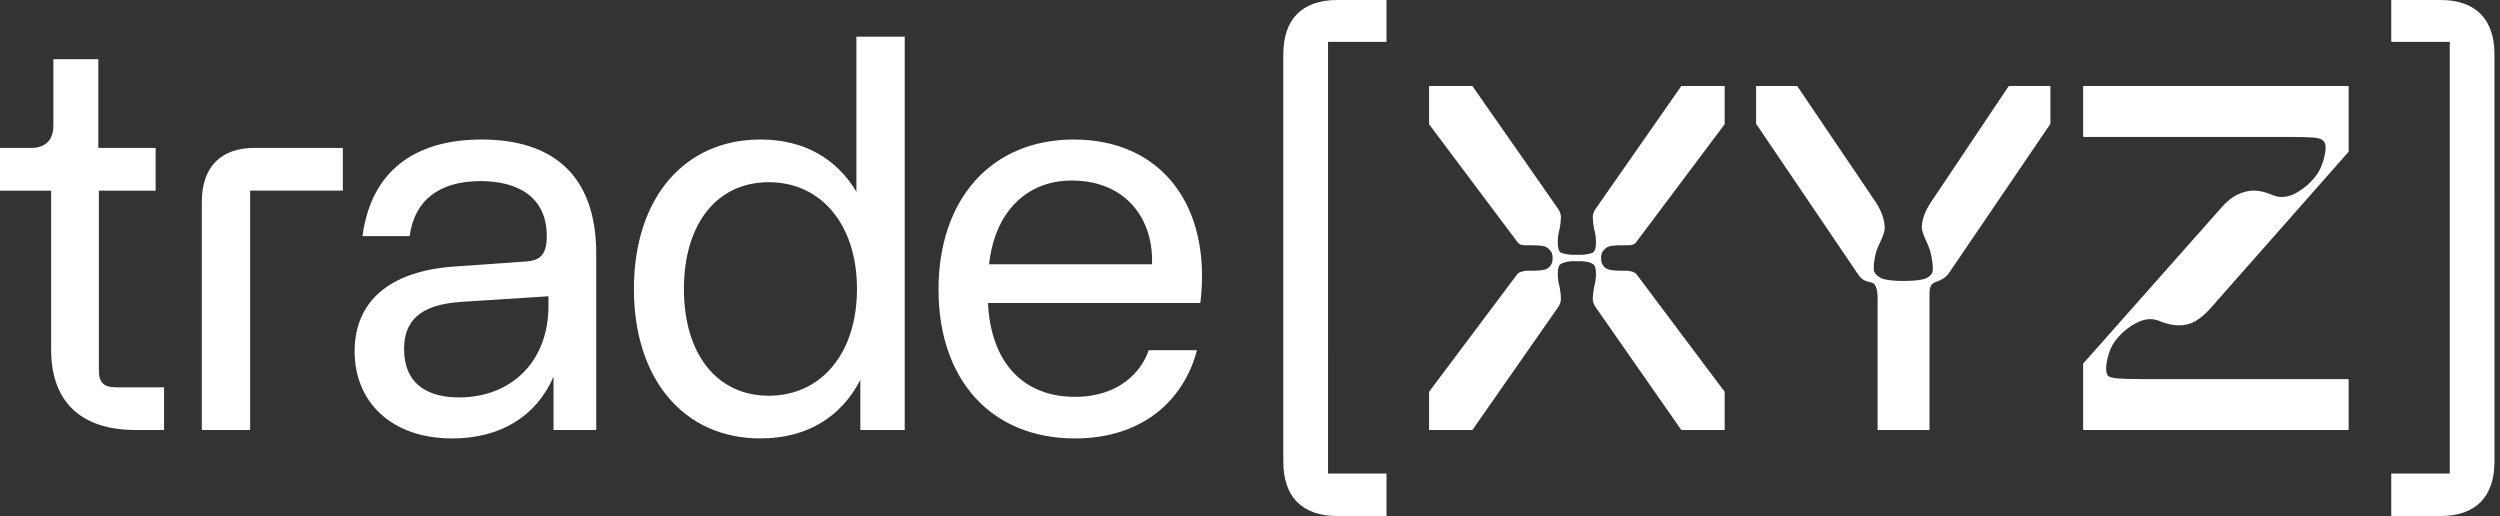
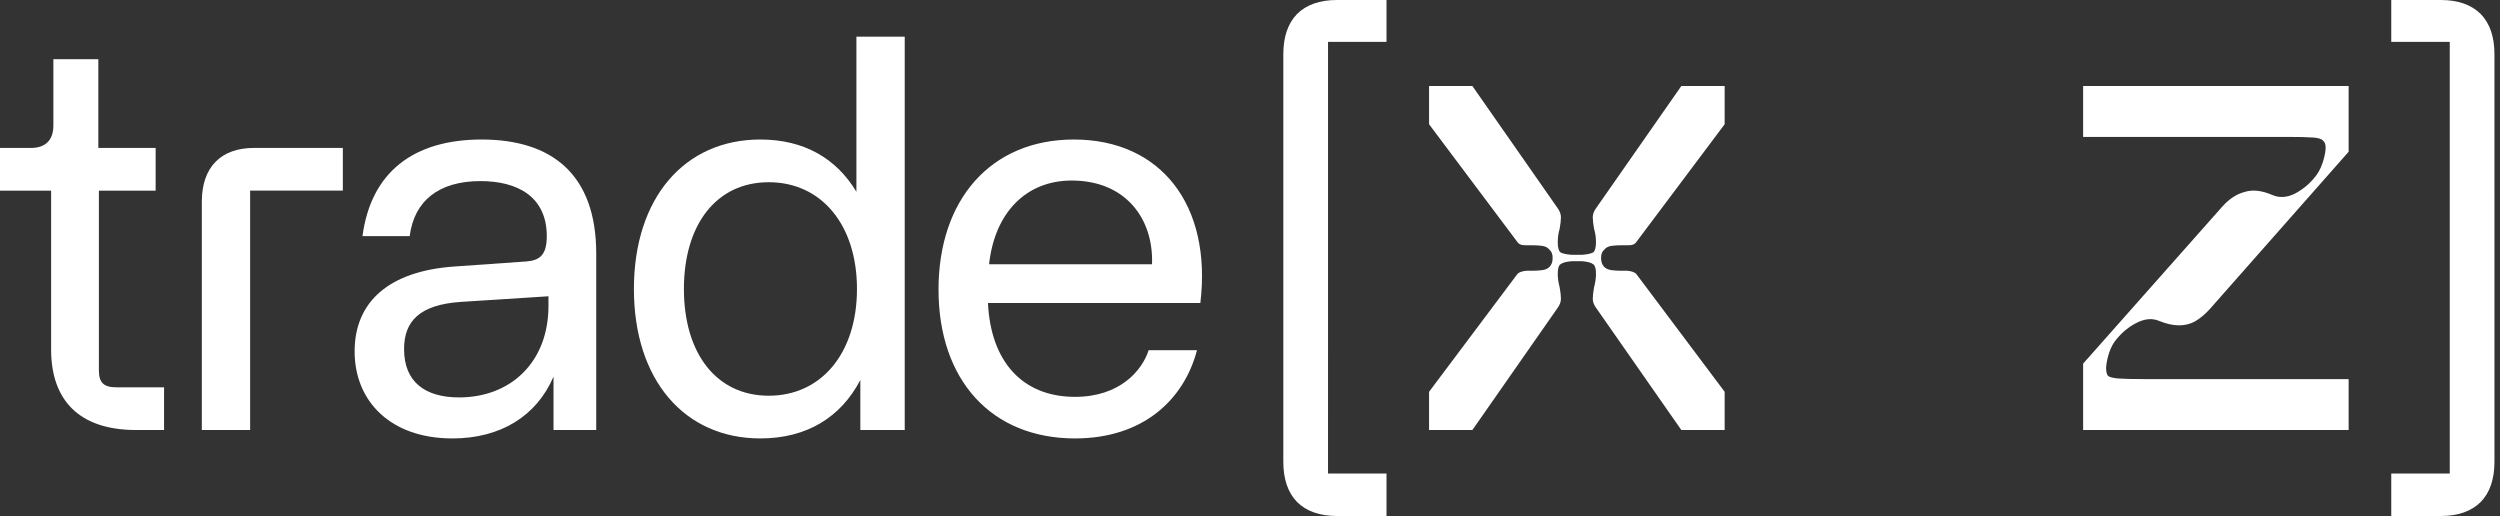
<svg xmlns="http://www.w3.org/2000/svg" width="1938" height="400" viewBox="0 0 1938 400" fill="none">
  <rect x="0" y="0" width="1938" height="400" fill="#333333" stroke="none" />
  <path d="M105.404 333.342C60.978 333.342 39.636 309.822 39.636 271.057V147.795H0V114.693H23.956C35.28 114.693 41.378 108.595 41.378 97.27V45.875H76.222V114.693H120.649V147.795H76.658V287.173C76.658 296.755 80.578 300.239 90.16 300.239H127.182V333.342H105.404Z" fill="white" />
  <path d="M156.445 156.486C156.445 129.481 171.254 114.672 196.952 114.672H265.77V147.774H193.903V333.321H156.445V156.486Z" fill="white" />
  <path d="M350.694 339.87C302.782 339.87 274.906 311.123 274.906 272.359C274.906 234.03 301.475 210.074 352.435 206.59L408.186 202.67C418.64 201.799 423.866 197.443 423.866 183.07C423.866 152.145 400.783 140.385 372.471 140.385C340.24 140.385 321.075 155.63 317.591 183.07H281.004C287.538 133.417 320.64 108.154 373.343 108.154C427.786 108.154 462.195 135.159 462.195 196.572V300.234V333.337C440.417 333.337 429.094 333.337 429.094 333.337V291.959C416.026 322.448 388.151 339.87 350.694 339.87ZM355.92 308.074C395.555 308.074 425.174 281.07 425.174 237.079V229.674L357.226 234.03C325.431 236.208 313.235 248.839 313.235 270.617C313.235 296.314 329.786 308.074 355.92 308.074Z" fill="white" />
  <path d="M589.406 339.864C530.606 339.864 491.406 294.565 491.406 224.005C491.406 153.445 530.606 108.148 589.406 108.148C622.944 108.148 648.206 122.521 663.886 148.655V28.441H701.344V333.33H666.935V294.565C651.691 323.748 625.122 339.864 589.406 339.864ZM595.94 306.762C636.446 306.762 664.322 274.095 664.322 224.005C664.322 173.917 636.446 141.25 595.94 141.25C555.434 141.25 530.171 173.917 530.171 224.005C530.171 274.095 555.434 306.762 595.94 306.762Z" fill="white" />
  <path d="M833.379 339.87C768.482 339.87 727.539 294.572 727.539 224.448C727.539 154.759 768.045 108.154 832.508 108.154C899.584 108.154 939.655 158.679 930.508 234.902H765.868C768.045 280.199 792.437 307.639 833.379 307.639C867.788 307.639 885.21 287.603 890.437 271.488H927.894C917.877 309.817 886.082 339.87 833.379 339.87ZM766.739 204.848H893.05C894.357 169.568 872.579 139.95 830.765 139.95C795.485 139.95 771.095 164.777 766.739 204.848Z" fill="white" />
  <path d="M1892.04 400C1905.49 400 1915.86 396.345 1923.17 389.034C1930.2 381.723 1933.71 371.34 1933.71 357.888L1933.7 42.112C1933.7 28.66 1930.2 18.278 1923.17 10.967C1915.86 3.656 1905.49 0 1892.04 0H1853.71V32.462H1899.05V206.605V218.237V228.842V367.1H1853.71V400H1892.04Z" fill="white" />
  <path d="M1036.5 400C1023.05 400 1012.67 396.345 1005.36 389.034C998.338 381.723 994.828 371.34 994.828 357.888L994.831 42.112C994.831 28.66 998.341 18.278 1005.36 10.967C1012.67 3.656 1023.05 0 1036.5 0H1074.82V32.462H1029.49V206.605V218.237V228.842L1029.48 367.1H1074.82V400H1036.5Z" fill="white" />
  <path d="M1175.96 212.848L1107.81 303.713V333.342H1141.39L1207.57 238.528C1209.21 236.223 1210.03 233.918 1210.03 231.614C1210.03 229.309 1209.71 226.347 1209.05 222.726C1208.06 219.103 1207.57 215.647 1207.57 212.354C1207.57 208.404 1208.22 205.934 1209.54 204.947C1211.19 203.631 1214.15 202.807 1218.43 202.478H1222.38H1226.33C1230.61 202.807 1233.57 203.631 1235.22 204.947C1236.54 205.934 1237.2 208.404 1237.2 212.354C1237.2 215.647 1236.7 219.103 1235.71 222.726C1235.06 226.347 1234.72 229.309 1234.72 231.614C1234.72 233.918 1235.55 236.223 1237.2 238.528L1303.37 333.342H1336.95V303.713L1268.8 212.848C1268.14 211.861 1266.95 211.142 1265.47 210.647C1263.99 210.152 1262.5 209.968 1261.39 209.886C1260.28 209.803 1258.59 209.886 1256.45 209.886C1254.32 209.886 1251.35 209.721 1249.05 209.392C1246.74 209.063 1244.93 208.239 1243.61 206.923C1241.97 205.277 1241.15 202.972 1241.15 200.009C1241.15 197.046 1241.97 194.906 1243.61 193.589C1244.93 191.943 1246.74 190.956 1249.05 190.627C1251.35 190.297 1253.82 190.132 1256.45 190.132H1261.39H1261.43C1262.74 190.133 1264.35 190.133 1265.84 189.638C1267.33 189.141 1268.14 188.157 1268.8 187.169L1336.95 96.305V66.676H1303.37L1237.2 161.491C1235.55 163.796 1234.72 166.099 1234.72 168.404C1234.72 170.708 1235.06 173.672 1235.71 177.293C1236.7 180.586 1237.2 184.042 1237.2 187.663C1237.2 191.614 1236.54 194.248 1235.22 195.564C1233.57 196.552 1230.61 197.211 1226.33 197.539H1222.38H1218.43C1214.15 197.211 1211.19 196.552 1209.54 195.564C1208.22 194.248 1207.57 191.614 1207.57 187.663C1207.57 184.042 1208.06 180.586 1209.05 177.293C1209.71 173.672 1210.03 170.708 1210.03 168.404C1210.03 166.099 1209.21 163.796 1207.57 161.491L1141.39 66.676H1107.81V96.305L1175.96 187.169C1176.62 188.157 1177.43 189.141 1178.92 189.638C1180.4 190.133 1182.02 190.133 1183.33 190.132H1183.37H1188.31C1190.94 190.132 1193.41 190.297 1195.71 190.627C1198.02 190.956 1199.83 191.943 1201.14 193.589C1202.79 194.906 1203.61 197.046 1203.61 200.009C1203.61 202.972 1202.79 205.277 1201.14 206.923C1199.83 208.239 1198.02 209.063 1195.71 209.392C1193.41 209.721 1190.45 209.886 1188.31 209.886C1186.17 209.886 1184.48 209.803 1183.37 209.886C1182.26 209.968 1180.77 210.152 1179.29 210.647C1177.8 211.142 1176.62 211.861 1175.96 212.848Z" fill="white" />
  <path d="M1614.84 281.889L1722.69 160.182C1727.97 154.246 1733.74 150.452 1740.02 148.803C1746.28 146.824 1753.53 147.648 1761.78 151.277C1767.39 153.586 1773.33 153.091 1779.59 149.793C1786.19 146.164 1791.63 141.382 1795.92 135.446C1800.53 129.178 1802.84 118.831 1802.84 114.543C1802.84 111.905 1802.18 110.091 1800.87 109.101C1799.88 107.782 1797.41 106.957 1793.44 106.627C1789.49 106.298 1782.73 106.133 1773.16 106.133H1614.84V66.676H1820.66V117.634L1712.81 239.836C1709.17 243.794 1705.38 246.927 1701.42 249.236C1697.79 251.214 1693.67 252.204 1689.06 252.204C1684.44 252.204 1679.33 251.051 1673.72 248.742C1668.11 246.432 1662.01 247.092 1655.42 250.721C1649.14 254.018 1643.71 258.801 1639.08 265.068C1634.79 271.004 1632.66 281.187 1632.66 285.474C1632.66 288.113 1633.14 290.092 1634.14 291.412C1635.46 292.401 1638.09 293.061 1642.06 293.391C1646.01 293.721 1652.77 293.886 1662.34 293.886H1820.66V333.342H1614.84V281.889Z" fill="white" />
-   <path d="M1455.52 231.612C1455.52 227.984 1455.23 225.473 1454.68 223.658C1454.12 221.844 1453.28 220.452 1452.58 219.891C1451.88 219.329 1450.49 218.914 1449.23 218.634C1447.98 218.356 1447.43 218.219 1446.3 217.798C1445.18 217.377 1444.08 216.684 1442.95 215.704C1441.83 214.726 1440.72 213.193 1439.6 211.518L1361.33 95.979V66.676H1393.19L1452.64 154.586C1457.94 162.121 1460.73 169.238 1461.02 175.936C1461.29 182.633 1455.53 189.751 1453.85 197.286C1452.73 202.588 1452.32 206.634 1452.59 209.426C1453.15 211.937 1455.1 214.031 1458.45 215.704C1461.8 217.101 1467.53 217.798 1475.62 217.798C1483.99 217.798 1489.85 217.101 1493.2 215.704C1496.55 214.031 1498.23 211.937 1498.23 209.426C1498.5 206.634 1498.08 202.588 1496.97 197.286C1495.29 188.913 1489.53 181.657 1489.8 175.517C1490.08 169.377 1492.73 162.679 1497.75 155.423L1557.2 66.676H1589.48V95.979L1511.22 211.099C1510.09 212.774 1508.98 214.031 1507.87 214.867C1506.74 215.704 1505.63 216.402 1504.52 216.961C1503.4 217.518 1502.57 217.937 1501.58 218.217C1500.6 218.496 1499.22 219.193 1498.23 219.891C1497.25 220.589 1496.57 221.842 1496.14 223.658C1495.72 225.476 1495.73 227.984 1495.73 231.612C1495.73 235.241 1495.73 333.333 1495.73 333.333H1455.52C1455.52 333.333 1455.52 235.241 1455.52 231.612Z" fill="white" />
</svg>